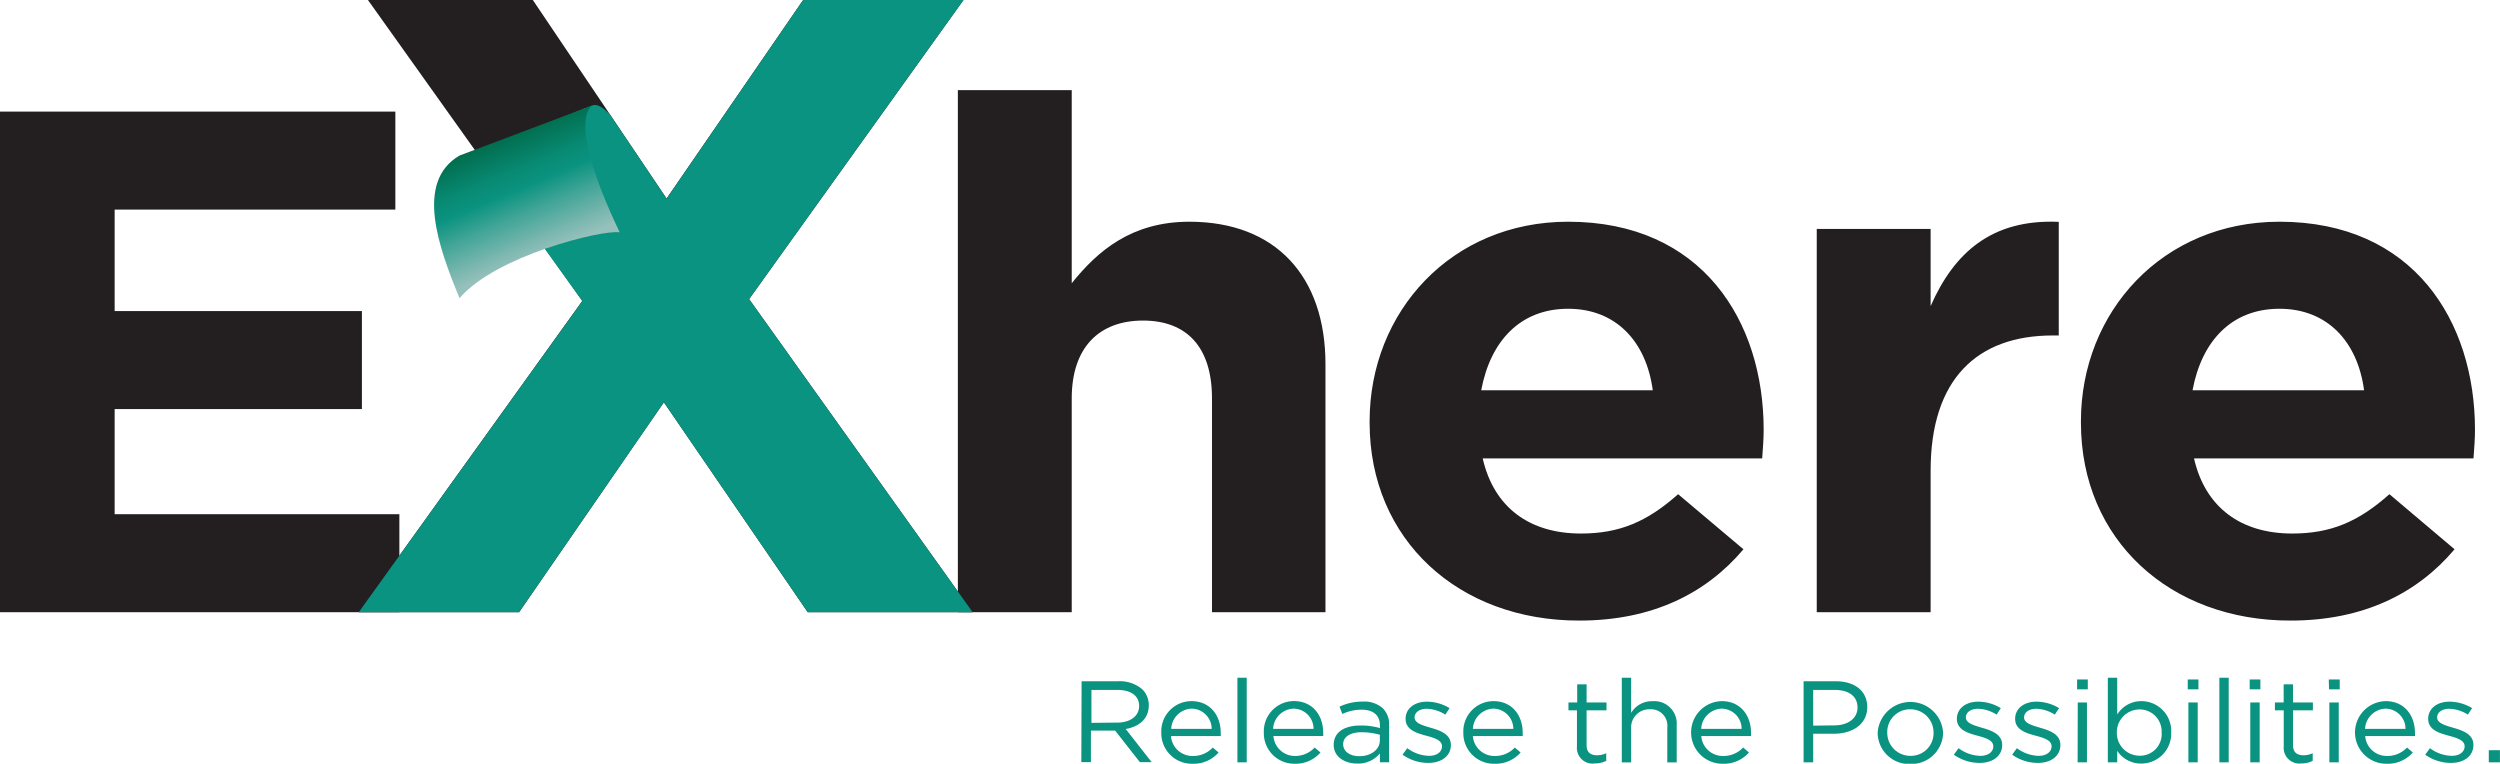
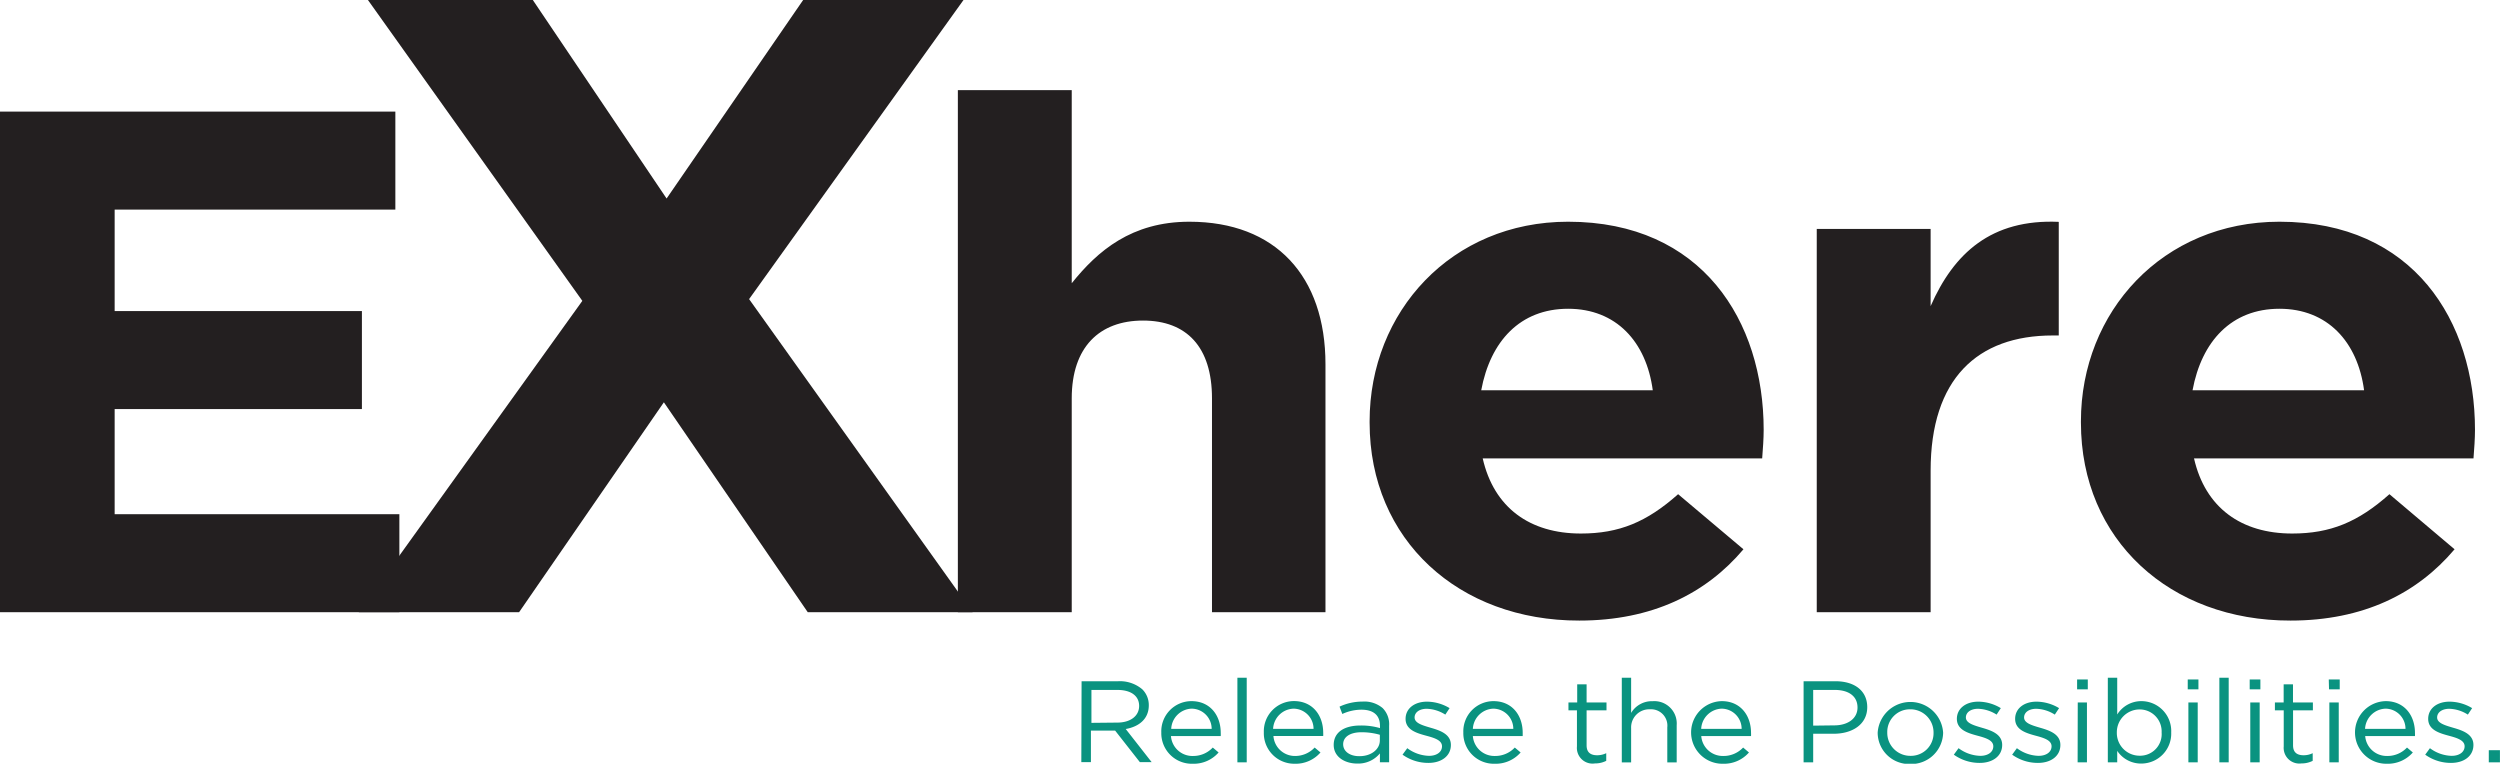
<svg xmlns="http://www.w3.org/2000/svg" viewBox="0 0 385.73 117.84">
  <defs>
    <linearGradient id="Exhere-Gradation" x1="85.74" x2="76.8" y1="42.03" y2="20.77" gradientUnits="userSpaceOnUse">
      <stop offset=".15" stop-color="#96c0bb" />
      <stop offset=".24" stop-color="#7db8b1" />
      <stop offset=".45" stop-color="#3fa496" />
      <stop offset=".61" stop-color="#0a9380" />
      <stop offset=".73" stop-color="#088a73" />
      <stop offset=".94" stop-color="#027052" />
      <stop offset="1" stop-color="#006948" />
    </linearGradient>
    <style> .cls-1{fill:#231f20}.cls-2{fill:#0a9380}</style>
  </defs>
  <path d="M0 17.22h61v15.12H17.69V48h38.15v15.12H17.69v16.22h43.93v15.12H0zM147.79 13.91h17.57V43.7c4-5 9.25-9.49 18.15-9.49 13.29 0 21 8.39 21 22v38.25H187v-33c0-7.95-3.93-12-10.64-12s-11 4.08-11 12v33h-17.57zM211.32 65.22V65c0-16.89 12.6-30.79 30.63-30.79 20.69 0 30.17 15.34 30.17 32.11 0 1.32-.11 2.87-.23 4.41h-43.12c1.74 7.62 7.28 11.59 15.15 11.59 5.89 0 10.17-1.77 15-6.07l10.08 8.5c-5.78 6.84-14.1 11-25.32 11-18.61.03-32.36-12.44-32.36-30.53zm43.69-5c-1-7.5-5.66-12.58-13.06-12.58s-12 5-13.41 12.58zM280.31 35.32h17.57v11.91c3.58-8.16 9.36-13.46 19.77-13v17.53h-.93c-11.67 0-18.84 6.73-18.84 20.85v21.85h-17.57zM321.07 65.22V65c0-16.89 12.6-30.79 30.63-30.79 20.69 0 30.17 15.34 30.17 32.11 0 1.32-.11 2.87-.23 4.41h-43.12c1.74 7.62 7.29 11.59 15.15 11.59 5.89 0 10.17-1.77 15-6.07l10.05 8.5c-5.78 6.84-14.1 11-25.31 11-18.59.03-32.34-12.44-32.34-30.53zm43.69-5c-1-7.5-5.66-12.58-13.06-12.58s-12 5-13.41 12.58z" class="cls-1" />
  <path d="M89.85 46.42L56.77 0h25.44l20.64 30.63L123.92 0h24.74l-33.08 46.15 34.49 48.31h-25.44l-22.2-32.39-22.34 32.39H55.35z" class="cls-1" />
-   <path d="M91.43 16.26c.8-.3 1.77.47 2.69 1.41l8.73 13L123.92 0h24.74l-33.08 46.15 34.49 48.31h-25.44l-22.2-32.39-22.34 32.39H55.35l34.5-48-16.49-22.94 16.49-6.66" class="cls-2" />
-   <path fill="url(#Exhere-Gradation)" d="M91.43 16.26L70.9 24c-6.93 4.05-3.21 14.22 0 22 5.58-6.51 21.82-10.56 24.71-10.16-8.54-17.93-4.18-19.58-4.18-19.58z" />
  <path d="M166.88 105.11h5.64a5.32 5.32 0 0 1 3.73 1.25 3.4 3.4 0 0 1 1 2.47c0 2.08-1.5 3.29-3.56 3.65l4 5.11h-1.82l-3.81-4.86h-3.74v4.86h-1.48zm5.51 6.38c2 0 3.37-1 3.37-2.57 0-1.54-1.24-2.47-3.36-2.47h-4v5.08zM184.12 116.64a4.11 4.11 0 0 0 3-1.3l.9.76a5.09 5.09 0 0 1 -4 1.74 4.71 4.71 0 0 1 -4.84-4.83 4.66 4.66 0 0 1 4.65-4.83c2.87 0 4.52 2.18 4.52 4.9a4.82 4.82 0 0 1 0 .49h-7.68a3.32 3.32 0 0 0 3.45 3.07zm2.83-4.18a3.12 3.12 0 0 0 -3.1-3.12 3.27 3.27 0 0 0 -3.14 3.12zM190.92 104.57h1.44v13.05h-1.44zM199.84 116.64a4.11 4.11 0 0 0 3-1.3l.9.76a5.08 5.08 0 0 1 -4 1.74A4.7 4.7 0 0 1 195 113a4.66 4.66 0 0 1 4.64-4.83c2.87 0 4.52 2.18 4.52 4.9a4.82 4.82 0 0 1 0 .49h-7.68a3.32 3.32 0 0 0 3.36 3.08zm2.83-4.18a3.11 3.11 0 0 0 -3.09-3.12 3.27 3.27 0 0 0 -3.15 3.12zM205.78 114.94c0-2 1.68-3 4.14-3a10.28 10.28 0 0 1 3 .4V112c0-1.64-1-2.5-2.87-2.5a7.06 7.06 0 0 0 -2.94.66l-.43-1.13a8.33 8.33 0 0 1 3.52-.78 4.38 4.38 0 0 1 3.13 1 3.52 3.52 0 0 1 1 2.71v5.65h-1.42v-1.37a4.32 4.32 0 0 1 -3.49 1.57c-1.84.01 -3.64-.97-3.64-2.87zm7.12-.71v-.86a10.28 10.28 0 0 0 -2.83-.39c-1.8 0-2.83.75-2.83 1.85 0 1.16 1.12 1.84 2.44 1.84 1.78.04 3.22-.98 3.22-2.44zM216.4 116.44l.73-1a5.86 5.86 0 0 0 3.36 1.18c1.16 0 2-.57 2-1.47v0c0-.93-1.14-1.29-2.41-1.63-1.52-.41-3.21-.91-3.21-2.61v0c0-1.6 1.39-2.65 3.3-2.65a6.85 6.85 0 0 1 3.49 1l-.66 1a5.62 5.62 0 0 0-2.87-.9c-1.14 0-1.87.57-1.87 1.34v0c0 .87 1.2 1.21 2.49 1.59 1.5.43 3.11 1 3.11 2.65v0c0 1.75-1.52 2.77-3.45 2.77A6.82 6.82 0 0 1 216.4 116.44zM230.66 116.64a4.13 4.13 0 0 0 3.06-1.3l.9.76a5.11 5.11 0 0 1 -4 1.74 4.71 4.71 0 0 1 -4.84-4.83 4.66 4.66 0 0 1 4.65-4.83c2.87 0 4.51 2.18 4.51 4.9v.49h-7.69a3.33 3.33 0 0 0 3.41 3.07zm2.83-4.18a3.11 3.11 0 0 0 -3.09-3.12 3.28 3.28 0 0 0 -3.15 3.12zM243.31 115.17V109.6H242v-1.22h1.35v-2.79h1.45v2.79h3.07v1.22h-3.07V115c0 1.12.65 1.53 1.63 1.53a3.2 3.2 0 0 0 1.4-.32v1.18a3.79 3.79 0 0 1-1.74.4A2.42 2.42 0 0 1 243.31 115.17zM250.23 104.57h1.44V110a3.71 3.71 0 0 1 3.32-1.81 3.45 3.45 0 0 1 3.71 3.7v5.74h-1.45v-5.4a2.52 2.52 0 0 0 -2.68-2.79 2.79 2.79 0 0 0 -2.9 2.9v5.29h-1.44zM265.89 116.64a4.13 4.13 0 0 0 3.06-1.3l.9.76a5.11 5.11 0 0 1 -4 1.74 4.83 4.83 0 0 1 -.19-9.66c2.86 0 4.51 2.18 4.51 4.9a4.82 4.82 0 0 1 0 .49h-7.68a3.33 3.33 0 0 0 3.4 3.07zm2.83-4.18a3.11 3.11 0 0 0 -3.09-3.12 3.28 3.28 0 0 0 -3.15 3.12zM278.28 105.11h4.91c3 0 4.91 1.5 4.91 4 0 2.7-2.36 4.1-5.15 4.1h-3.19v4.41h-1.48zm4.72 6.81c2.18 0 3.6-1.11 3.6-2.75 0-1.79-1.41-2.72-3.52-2.72h-3.32v5.51zM289.71 113.05v0a5.06 5.06 0 0 1 10.1 0v0a4.92 4.92 0 0 1-5.08 4.83A4.85 4.85 0 0 1 289.71 113.05Zm8.62 0v0a3.57 3.57 0 0 0-3.6-3.61 3.49 3.49 0 0 0-3.54 3.58v0a3.55 3.55 0 0 0 3.58 3.6A3.49 3.49 0 0 0 298.33 113.05zM301.46 116.44l.73-1a5.84 5.84 0 0 0 3.36 1.18c1.16 0 2-.57 2-1.47v0c0-.93-1.14-1.29-2.41-1.63-1.52-.41-3.21-.91-3.21-2.61v0c0-1.6 1.39-2.65 3.3-2.65a6.79 6.79 0 0 1 3.48 1l-.65 1a5.62 5.62 0 0 0-2.87-.9c-1.14 0-1.87.57-1.87 1.34v0c0 .87 1.2 1.21 2.49 1.59 1.5.43 3.11 1 3.11 2.65v0c0 1.75-1.52 2.77-3.45 2.77A6.82 6.82 0 0 1 301.46 116.44zM310.46 116.44l.73-1a5.83 5.83 0 0 0 3.35 1.18c1.16 0 2-.57 2-1.47v0c0-.93-1.15-1.29-2.42-1.63-1.52-.41-3.2-.91-3.2-2.61v0c0-1.6 1.38-2.65 3.29-2.65a6.82 6.82 0 0 1 3.49 1l-.66 1a5.61 5.61 0 0 0-2.86-.9c-1.15 0-1.88.57-1.88 1.34v0c0 .87 1.2 1.21 2.49 1.59 1.5.43 3.11 1 3.11 2.65v0c0 1.75-1.51 2.77-3.44 2.77A6.78 6.78 0 0 1 310.46 116.44zM320.48 104.84h1.65v1.52h-1.65zm.1 3.54H322v9.24h-1.44zM326.67 115.85v1.77h-1.45v-13.05h1.45v5.67a4.38 4.38 0 0 1 3.71-2.06A4.61 4.61 0 0 1 335 113a4.62 4.62 0 0 1 -4.62 4.81 4.4 4.4 0 0 1 -3.71-1.96zm6.85-2.82a3.39 3.39 0 0 0 -3.41-3.57 3.52 3.52 0 0 0 -3.5 3.56 3.51 3.51 0 0 0 3.5 3.58 3.33 3.33 0 0 0 3.41-3.6zM337.55 104.84h1.65v1.52h-1.65zm.1 3.54h1.44v9.24h-1.44zM342.43 104.57h1.44v13.05h-1.44zM347.11 104.84h1.65v1.52h-1.65zm.09 3.54h1.45v9.24h-1.45zM352.36 115.17V109.6H351v-1.22h1.35v-2.79h1.44v2.79h3.07v1.22H353.8V115c0 1.12.65 1.53 1.63 1.53a3.14 3.14 0 0 0 1.4-.32v1.18a3.76 3.76 0 0 1-1.74.4A2.42 2.42 0 0 1 352.36 115.17zM359.31 104.84H361v1.52h-1.65zm.09 3.54h1.45v9.24h-1.45zM368.32 116.64a4.13 4.13 0 0 0 3.06-1.3l.9.76a5.12 5.12 0 0 1 -4 1.74 4.83 4.83 0 0 1 -.18-9.66c2.86 0 4.51 2.18 4.51 4.9a4.82 4.82 0 0 1 0 .49h-7.68a3.33 3.33 0 0 0 3.39 3.07zm2.83-4.18a3.11 3.11 0 0 0 -3.09-3.12 3.28 3.28 0 0 0 -3.15 3.12zM374.19 116.44l.73-1a5.83 5.83 0 0 0 3.35 1.18c1.16 0 2-.57 2-1.47 0-.93-1.15-1.29-2.42-1.63-1.52-.41-3.2-.91-3.2-2.61 0-1.6 1.38-2.65 3.29-2.65a6.82 6.82 0 0 1 3.49 1l-.66 1a5.61 5.61 0 0 0 -2.86-.9c-1.15 0-1.88.57-1.88 1.34 0 .87 1.2 1.21 2.49 1.59 1.5.43 3.11 1 3.11 2.65 0 1.75-1.51 2.77-3.44 2.77a6.78 6.78 0 0 1 -4-1.27zM384 115.75h1.72v1.87H384z" class="cls-2" />
</svg>